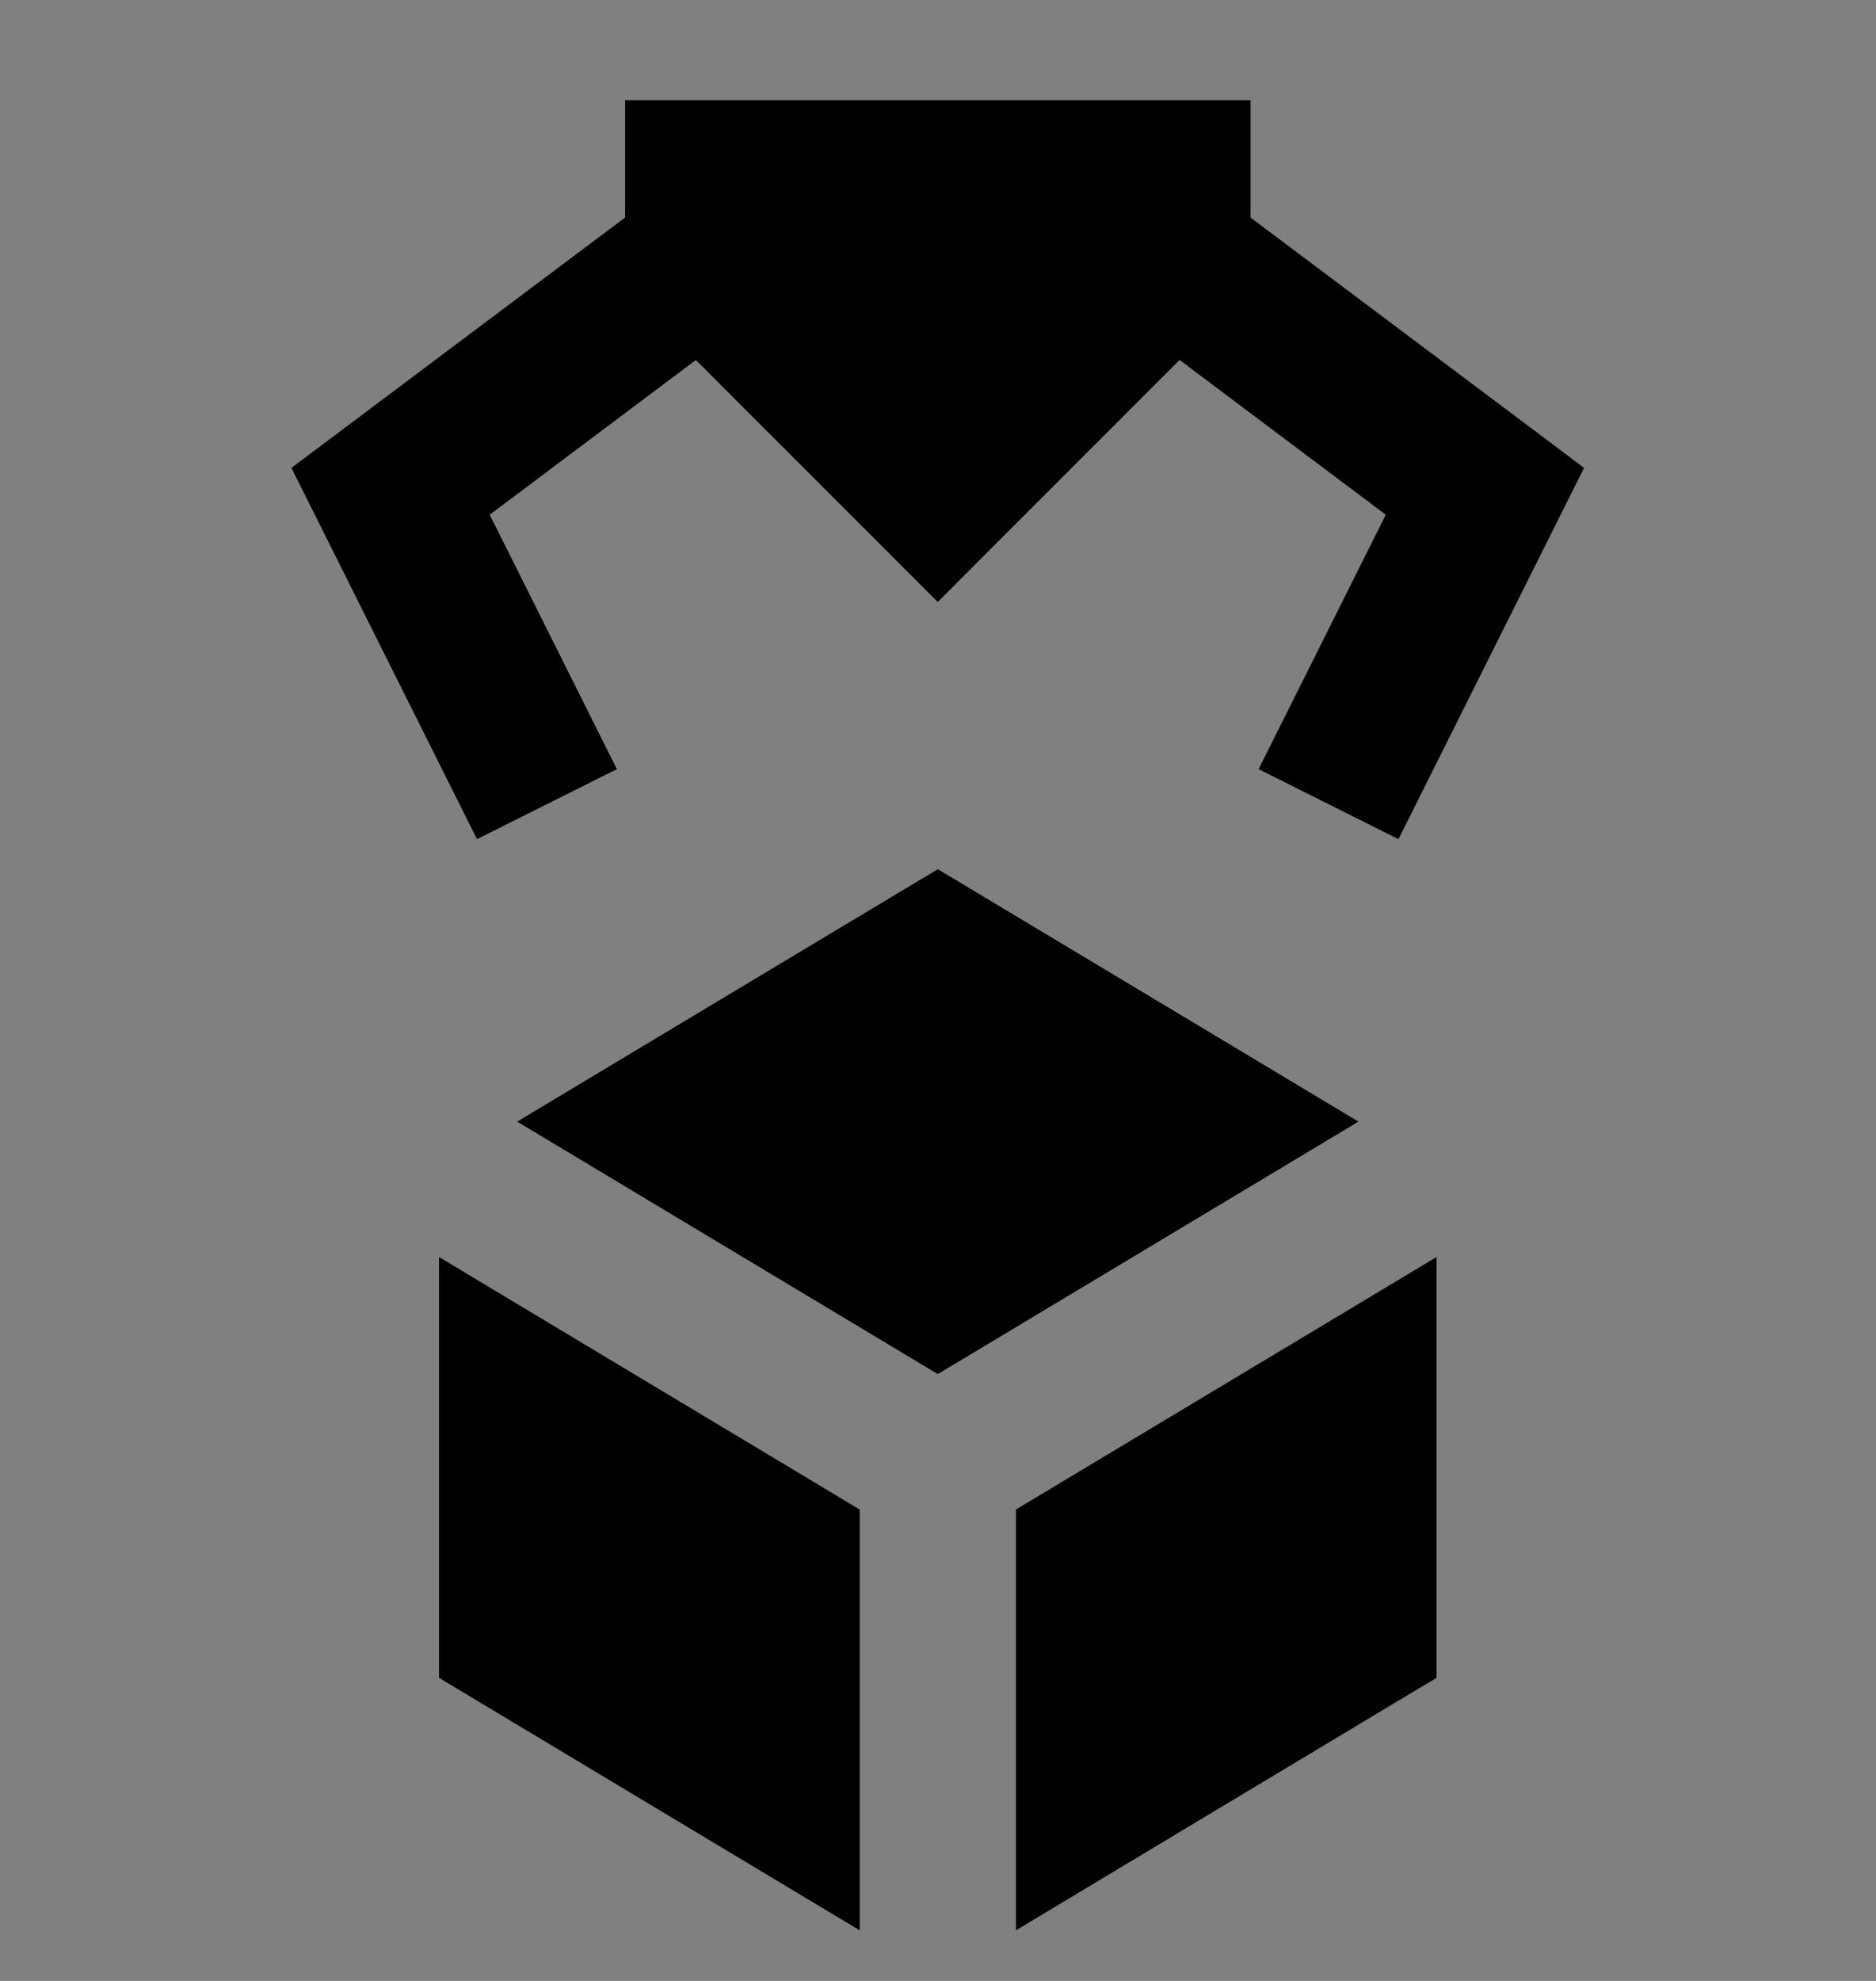
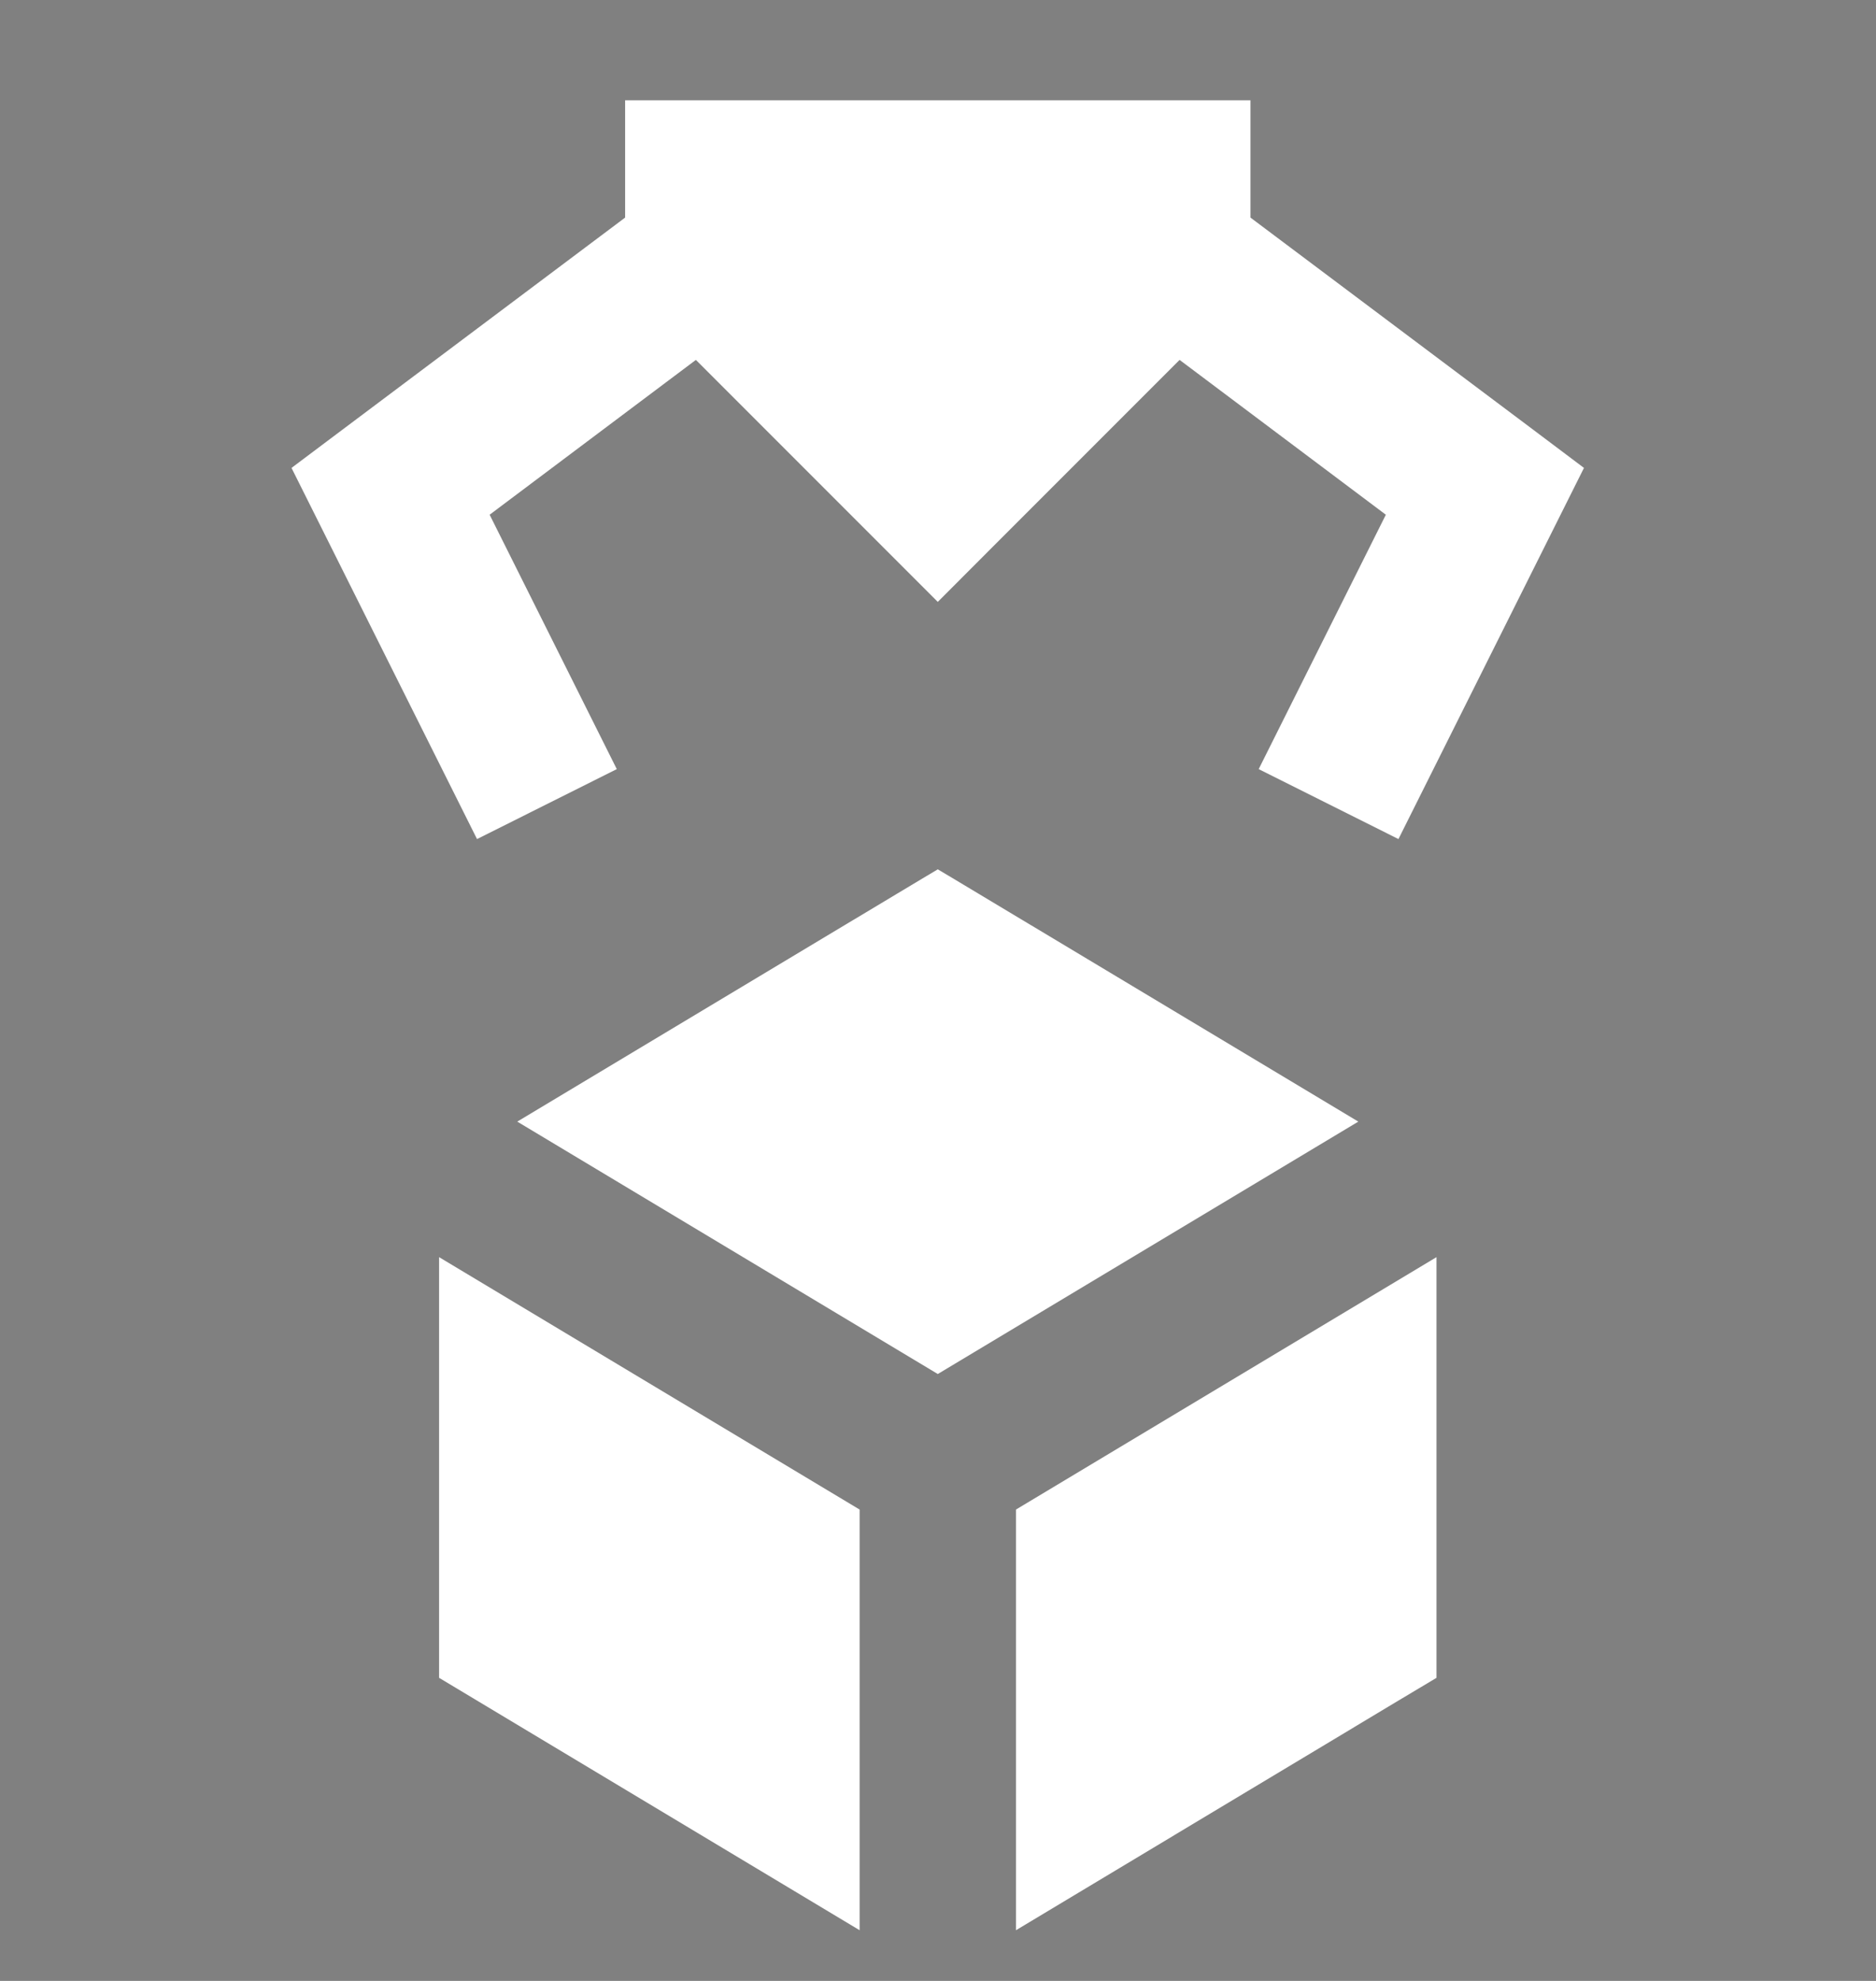
<svg xmlns="http://www.w3.org/2000/svg" width="18" height="19" viewBox="0 0 18 19" fill="none">
  <rect x="0" y="0" width="18" height="19" fill="#808080" stroke="none" />
  <g clip-path="url(#clip0_1958_14163)">
    <path fill-rule="evenodd" clip-rule="evenodd" d="M5.998 2.087V0.962H11.998V2.087L14.698 4.112L15.198 4.488L14.918 5.048L13.418 8.048L12.077 7.377L13.297 4.937L11.318 3.452L9.528 5.242L8.998 5.773L8.467 5.242L6.677 3.452L4.698 4.937L5.918 7.377L4.577 8.048L3.077 5.048L2.797 4.488L3.298 4.112L5.998 2.087ZM8.998 8.338L9.384 8.569L13.033 10.758L8.998 13.179L4.963 10.758L8.612 8.569L8.998 8.338ZM4.213 12.058V16.093L4.577 16.311L8.248 18.514V14.479L4.213 12.058ZM13.418 16.311L9.748 18.514V14.479L13.783 12.058V16.093L13.418 16.311Z" fill="white" style="fill:white;fill-opacity:1;" />
-     <path fill-rule="evenodd" clip-rule="evenodd" d="M5.998 2.087V0.962H11.998V2.087L14.698 4.112L15.198 4.488L14.918 5.048L13.418 8.048L12.077 7.377L13.297 4.937L11.318 3.452L9.528 5.242L8.998 5.773L8.467 5.242L6.677 3.452L4.698 4.937L5.918 7.377L4.577 8.048L3.077 5.048L2.797 4.488L3.298 4.112L5.998 2.087ZM8.998 8.338L9.384 8.569L13.033 10.758L8.998 13.179L4.963 10.758L8.612 8.569L8.998 8.338ZM4.213 12.058V16.093L4.577 16.311L8.248 18.514V14.479L4.213 12.058ZM13.418 16.311L9.748 18.514V14.479L13.783 12.058V16.093L13.418 16.311Z" fill="url(#paint0_linear_1958_14163)" style="" />
-     <path fill-rule="evenodd" clip-rule="evenodd" d="M5.998 2.087V0.962H11.998V2.087L14.698 4.112L15.198 4.488L14.918 5.048L13.418 8.048L12.077 7.377L13.297 4.937L11.318 3.452L9.528 5.242L8.998 5.773L8.467 5.242L6.677 3.452L4.698 4.937L5.918 7.377L4.577 8.048L3.077 5.048L2.797 4.488L3.298 4.112L5.998 2.087ZM8.998 8.338L9.384 8.569L13.033 10.758L8.998 13.179L4.963 10.758L8.612 8.569L8.998 8.338ZM4.213 12.058V16.093L4.577 16.311L8.248 18.514V14.479L4.213 12.058ZM13.418 16.311L9.748 18.514V14.479L13.783 12.058V16.093L13.418 16.311Z" fill="#AFB5FF" style="fill:#AFB5FF;fill:color(display-p3 0.686 0.71 1);fill-opacity:1;" />
  </g>
  <defs>
    <linearGradient id="paint0_linear_1958_14163" x1="8.998" y1="0.962" x2="8.998" y2="18.514" gradientUnits="userSpaceOnUse">
      <stop stop-color="#AFB5FF" style="stop-color:#AFB5FF;stop-color:color(display-p3 0.686 0.71 1);stop-opacity:1;" />
      <stop offset="1" stop-color="#8FCDDB" style="stop-color:#8FCDDB;stop-color:color(display-p3 0.561 0.804 0.859);stop-opacity:1;" />
    </linearGradient>
    <clipPath id="clip0_1958_14163">
      <rect width="18" height="18" fill="white" style="fill:white;fill-opacity:1;" transform="translate(0 0.962)" />
    </clipPath>
  </defs>
</svg>